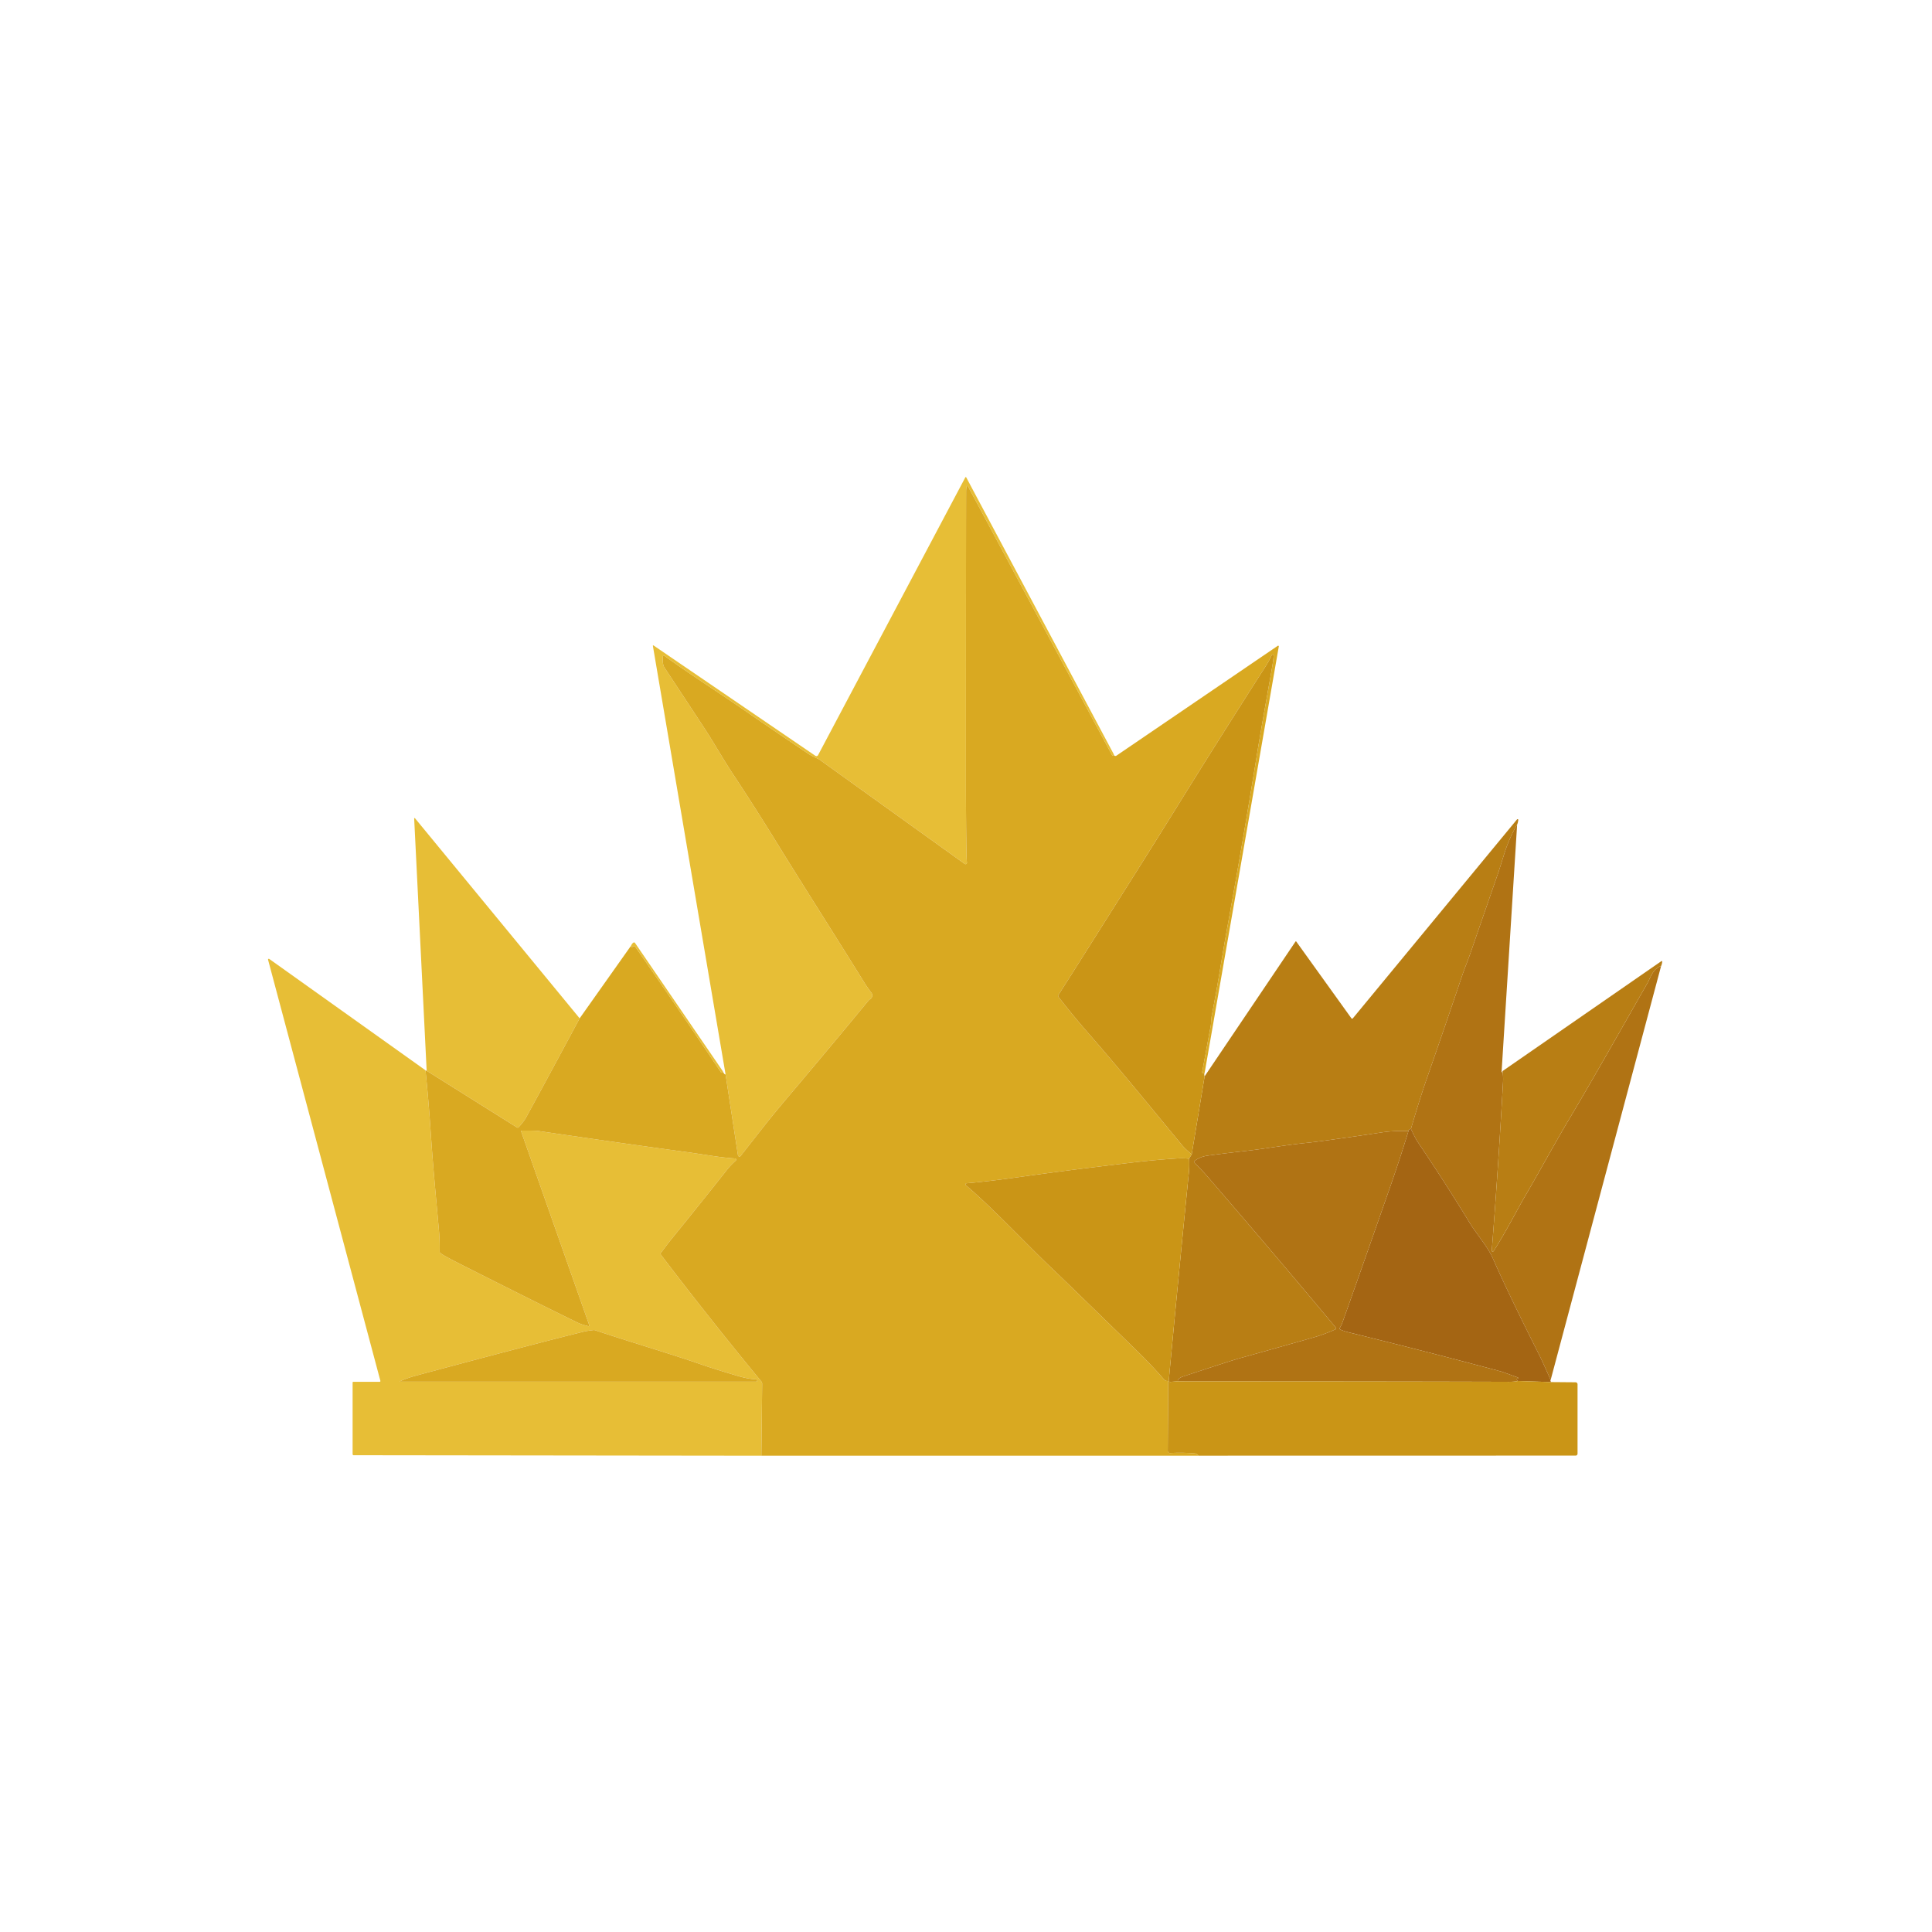
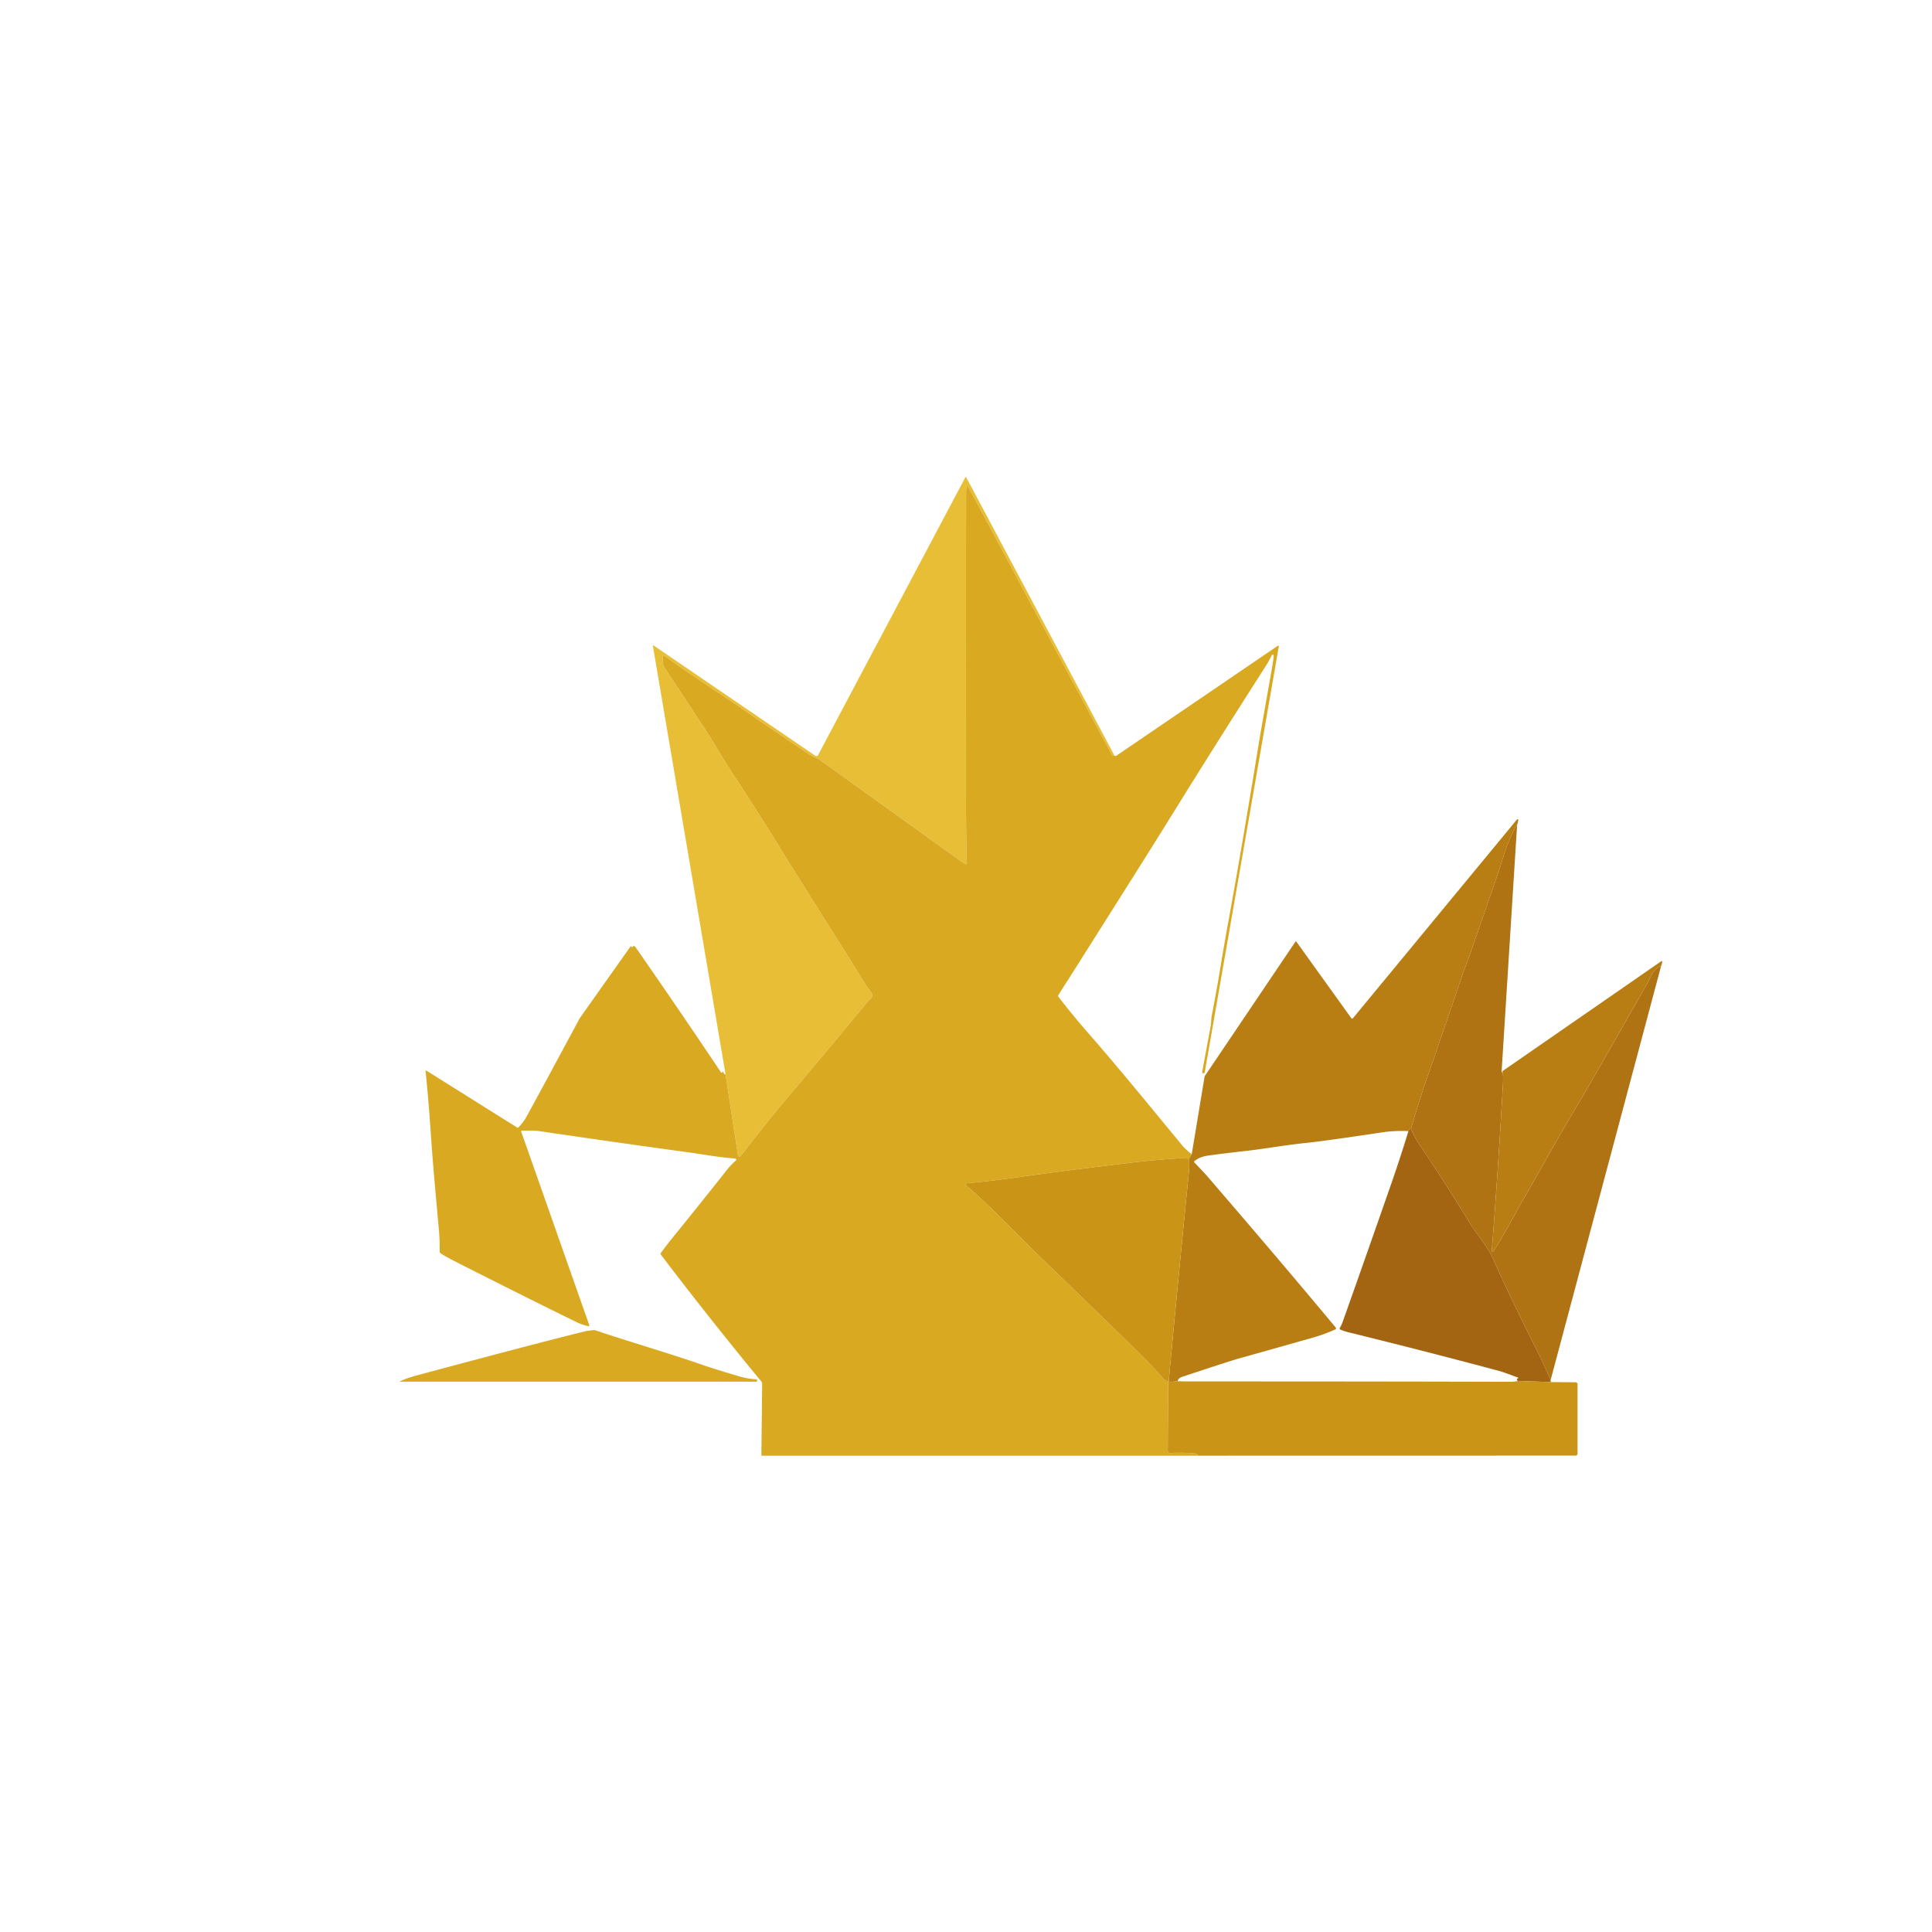
<svg xmlns="http://www.w3.org/2000/svg" version="1.1" viewBox="0.00 0.00 1024.00 1024.00">
  <g transform="translate(0, -8.5)">
    <path fill="#e7be36" d="   M 590.29 408.21   Q 590.42 408.49 590.10 408.78   A 0.48 0.47 54.8 0 1 589.36 408.65   L 513.08 266.34   A 0.43 0.43 0.0 0 0 512.27 266.48   Q 512.07 267.69 512.06 268.90   Q 511.98 296.07 511.96 420.50   Q 511.95 445.14 512.29 462.32   Q 512.32 463.95 512.50 465.72   A 0.74 0.74 0.0 0 1 511.33 466.39   L 434.43 411.17   A 5.32 5.30 74.2 0 0 433.52 410.66   C 431.60 409.82 429.83 408.97 427.91 407.68   Q 408.06 394.30 395.06 385.32   C 379.89 374.86 365.41 365.72 352.03 356.01   A 0.42 0.42 0.0 0 0 351.36 356.32   Q 351.04 360.59 352.10 362.20   Q 370.73 390.45 373.54 394.76   C 378.24 401.96 383.48 411.20 388.67 419.05   Q 399.76 435.78 412.26 456.05   C 426.16 478.60 442.75 504.52 458.04 529.19   Q 459.63 531.76 461.87 534.69   A 2.29 2.29 0.0 0 1 461.34 537.96   Q 460.63 538.44 460.11 539.07   Q 441.53 561.68 415.14 592.90   C 407.60 601.83 402.01 609.16 392.56 621.18   A 0.80 0.80 0.0 0 1 391.14 620.81   L 384.57 577.99   L 346.04 350.80   A 0.21 0.21 0.0 0 1 346.37 350.59   L 432.17 409.09   A 0.98 0.98 0.0 0 0 433.59 408.74   L 511.65 261.50   A 0.26 0.26 0.0 0 1 512.11 261.50   L 590.29 408.21   Z" />
-     <path fill="#e7be36" d="   M 307.23 548.24   Q 285.89 587.99 278.81 600.81   Q 277.60 603.00 274.84 606.01   A 0.60 0.59 -52.0 0 1 274.09 606.11   L 226.14 576.03   L 219.52 442.34   A 0.24 0.24 0.0 0 1 219.94 442.17   L 307.23 548.24   Z" />
-     <path fill="#e7be36" d="   M 383.10 576.25   L 382.91 576.77   A 0.44 0.43 -51.5 0 1 382.14 576.86   Q 359.84 543.56 336.79 510.44   Q 336.14 509.50 335.29 510.30   Q 334.94 510.62 334.69 510.43   Q 334.43 510.23 334.45 509.77   Q 335.04 508.49 335.75 508.09   A 0.63 0.62 -31.7 0 1 336.57 508.28   L 383.10 576.25   Z" />
-     <path fill="#e7be36" d="   M 225.53 575.78   Q 227.06 590.91 228.11 606.08   C 229.65 628.50 230.51 636.56 232.65 660.69   Q 233.13 666.06 233.02 671.79   A 1.11 1.09 21.4 0 0 233.40 672.64   Q 234.78 673.85 243.68 678.35   Q 285.10 699.30 306.39 709.63   Q 308.41 710.60 311.90 711.41   A 0.38 0.37 87.0 0 0 312.34 710.92   L 276.22 608.18   A 0.33 0.33 0.0 0 1 276.53 607.74   Q 283.72 607.71 285.30 607.94   Q 328.82 614.36 364.72 619.24   C 372.70 620.32 381.26 621.99 389.60 622.51   A 0.64 0.63 26.0 0 1 389.99 623.62   Q 387.31 626.00 385.30 628.55   Q 370.45 647.35 355.60 665.60   Q 353.55 668.13 350.24 672.64   A 0.67 0.67 0.0 0 0 350.25 673.45   Q 375.83 707.13 403.50 740.68   A 2.02 1.98 26.0 0 1 403.96 741.98   L 403.54 780.06   L 187.46 779.80   A 0.57 0.57 0.0 0 1 186.89 779.23   L 186.89 741.27   A 0.38 0.37 90.0 0 1 187.26 740.89   L 201.21 740.89   A 0.41 0.41 0.0 0 0 201.61 740.37   L 142.08 517.19   A 0.41 0.40 10.5 0 1 142.71 516.76   L 225.53 575.78   Z   M 212.12 740.82   L 400.84 740.82   A 0.48 0.48 0.0 0 0 401.32 740.34   L 401.32 740.03   A 0.45 0.44 2.1 0 0 400.90 739.59   Q 396.38 739.36 391.18 737.82   Q 378.50 734.06 372.10 731.84   C 353.34 725.35 333.53 719.65 315.54 713.59   A 2.47 2.42 -38.7 0 0 314.45 713.48   Q 310.82 713.95 310.03 714.14   Q 284.99 720.28 220.77 737.53   Q 215.68 738.90 212.07 740.58   A 0.13 0.12 -57.2 0 0 212.12 740.82   Z" />
    <path fill="#d9a921" d="   M 590.29 408.21   Q 590.48 408.93 590.68 409.04   A 0.97 0.97 0.0 0 0 591.74 409.01   L 677.25 350.79   A 0.35 0.34 -12.6 0 1 677.79 351.13   L 638.51 577.01   Q 638.09 577.42 637.76 577.41   A 0.62 0.62 0.0 0 1 637.18 576.68   Q 639.47 564.28 641.68 552.37   C 642.00 550.64 641.92 548.54 642.25 546.84   Q 644.90 533.07 646.64 522.45   Q 648.74 509.70 650.86 498.03   Q 655.15 474.45 658.81 452.92   Q 662.87 429.08 666.11 409.07   C 668.50 394.28 671.39 378.51 674.12 362.93   Q 674.86 358.74 675.08 356.07   A 0.55 0.55 0.0 0 0 674.04 355.79   Q 672.65 358.74 670.92 361.45   Q 644.65 402.52 624.14 435.60   Q 613.02 453.55 601.74 471.42   Q 571.02 520.09 568.83 523.53   Q 561.28 535.37 560.98 535.84   A 0.92 0.92 0.0 0 0 561.03 536.89   Q 568.78 546.88 576.53 555.75   C 593.69 575.38 610.17 595.72 626.75 615.75   Q 628.12 617.41 631.63 620.32   L 630.25 622.63   Q 626.82 622.33 625.12 622.43   Q 611.85 623.22 597.61 624.97   C 575.27 627.71 564.58 628.93 539.74 632.43   Q 523.39 634.74 512.30 635.66   A 0.59 0.59 0.0 0 0 511.97 636.70   C 527.12 649.72 543.67 667.59 557.84 681.03   Q 563.77 686.65 602.46 724.34   Q 610.52 732.20 616.86 739.53   A 2.86 2.80 79.9 0 0 617.91 740.28   Q 618.44 740.50 618.58 740.45   A 0.43 0.43 0.0 0 1 619.18 740.85   L 618.92 777.45   A 1.18 1.17 88.6 0 0 620.16 778.64   Q 626.86 778.24 633.58 778.87   Q 634.43 778.95 635.22 780.04   L 403.54 780.06   L 403.96 741.98   A 2.02 1.98 26.0 0 0 403.50 740.68   Q 375.83 707.13 350.25 673.45   A 0.67 0.67 0.0 0 1 350.24 672.64   Q 353.55 668.13 355.60 665.60   Q 370.45 647.35 385.30 628.55   Q 387.31 626.00 389.99 623.62   A 0.64 0.63 26.0 0 0 389.60 622.51   C 381.26 621.99 372.70 620.32 364.72 619.24   Q 328.82 614.36 285.30 607.94   Q 283.72 607.71 276.53 607.74   A 0.33 0.33 0.0 0 0 276.22 608.18   L 312.34 710.92   A 0.38 0.37 87.0 0 1 311.90 711.41   Q 308.41 710.60 306.39 709.63   Q 285.10 699.30 243.68 678.35   Q 234.78 673.85 233.40 672.64   A 1.11 1.09 21.4 0 1 233.02 671.79   Q 233.13 666.06 232.65 660.69   C 230.51 636.56 229.65 628.50 228.11 606.08   Q 227.06 590.91 225.53 575.78   Q 225.88 576.01 226.14 576.03   L 274.09 606.11   A 0.60 0.59 -52.0 0 0 274.84 606.01   Q 277.60 603.00 278.81 600.81   Q 285.89 587.99 307.23 548.24   L 334.45 509.77   Q 334.43 510.23 334.69 510.43   Q 334.94 510.62 335.29 510.30   Q 336.14 509.50 336.79 510.44   Q 359.84 543.56 382.14 576.86   A 0.44 0.43 -51.5 0 0 382.91 576.77   L 383.10 576.25   Q 383.75 577.95 384.57 577.99   L 391.14 620.81   A 0.80 0.80 0.0 0 0 392.56 621.18   C 402.01 609.16 407.60 601.83 415.14 592.90   Q 441.53 561.68 460.11 539.07   Q 460.63 538.44 461.34 537.96   A 2.29 2.29 0.0 0 0 461.87 534.69   Q 459.63 531.76 458.04 529.19   C 442.75 504.52 426.16 478.60 412.26 456.05   Q 399.76 435.78 388.67 419.05   C 383.48 411.20 378.24 401.96 373.54 394.76   Q 370.73 390.45 352.10 362.20   Q 351.04 360.59 351.36 356.32   A 0.42 0.42 0.0 0 1 352.03 356.01   C 365.41 365.72 379.89 374.86 395.06 385.32   Q 408.06 394.30 427.91 407.68   C 429.83 408.97 431.60 409.82 433.52 410.66   A 5.32 5.30 74.2 0 1 434.43 411.17   L 511.33 466.39   A 0.74 0.74 0.0 0 0 512.50 465.72   Q 512.32 463.95 512.29 462.32   Q 511.95 445.14 511.96 420.50   Q 511.98 296.07 512.06 268.90   Q 512.07 267.69 512.27 266.48   A 0.43 0.43 0.0 0 1 513.08 266.34   L 589.36 408.65   A 0.48 0.47 54.8 0 0 590.10 408.78   Q 590.42 408.49 590.29 408.21   Z" />
    <path fill="#d9a921" d="   M 212.07 740.58   Q 215.68 738.90 220.77 737.53   Q 284.99 720.28 310.03 714.14   Q 310.82 713.95 314.45 713.48   A 2.47 2.42 -38.7 0 1 315.54 713.59   C 333.53 719.65 353.34 725.35 372.10 731.84   Q 378.50 734.06 391.18 737.82   Q 396.38 739.36 400.90 739.59   A 0.45 0.44 2.1 0 1 401.32 740.03   L 401.32 740.34   A 0.48 0.48 0.0 0 1 400.84 740.82   L 212.12 740.82   A 0.13 0.12 -57.2 0 1 212.07 740.58   Z" />
    <path fill="#b87e14" d="   M 804.11 445.49   Q 799.83 452.91 797.25 461.14   Q 794.41 470.21 794.39 470.25   Q 783.14 502.70 779.64 512.90   C 778.14 517.27 776.33 521.55 774.99 525.54   Q 765.87 552.59 756.42 579.65   Q 752.52 590.83 747.82 606.84   Q 746.53 607.11 746.51 608.01   Q 738.98 607.67 731.81 608.78   Q 721.27 610.41 706.04 612.53   Q 696.81 613.81 692.96 614.20   C 681.36 615.37 669.85 617.46 660.24 618.53   Q 649.56 619.71 640.10 621.01   Q 635.96 621.58 633.06 623.91   A 0.47 0.47 0.0 0 0 633.01 624.60   Q 638.19 630.00 639.38 631.38   Q 676.51 674.38 708.00 712.16   A 0.61 0.60 57.7 0 1 707.79 713.10   Q 701.71 715.81 696.30 717.34   Q 669.43 724.96 656.92 728.44   Q 652.28 729.73 627.00 738.09   Q 624.21 739.01 624.23 740.60   L 620.27 740.94   A 0.74 0.73 -89.7 0 1 619.48 740.14   Q 624.63 684.81 630.11 630.13   Q 630.49 626.36 630.25 622.63   L 631.63 620.32   L 638.48 578.96   L 686.65 507.54   A 0.24 0.24 0.0 0 1 687.05 507.54   L 716.25 548.19   A 0.51 0.50 46.6 0 0 717.05 548.22   L 804.06 442.80   A 0.37 0.37 0.0 0 1 804.71 443.08   Q 804.50 444.85 804.11 445.49   Z" />
    <path fill="#b07314" d="   M 804.11 445.49   L 795.88 576.50   A 0.25 0.24 -68.8 0 0 795.97 576.71   Q 796.53 577.17 796.31 576.24   Q 796.82 578.78 796.65 581.94   Q 794.07 628.18 790.67 671.36   A 0.50 0.50 0.0 0 0 791.58 671.67   C 797.68 662.33 804.04 649.81 808.30 642.53   C 816.44 628.59 824.19 614.21 832.53 600.23   Q 837.72 591.54 846.09 577.02   Q 852.38 566.11 873.29 529.36   C 874.74 526.81 876.00 521.93 880.41 520.53   L 821.88 739.90   Q 817.21 729.38 815.76 726.50   Q 799.60 694.45 791.25 675.48   C 788.48 669.20 782.55 662.54 778.89 656.52   Q 766.22 635.70 751.35 613.65   Q 750.21 611.95 747.82 606.84   Q 752.52 590.83 756.42 579.65   Q 765.87 552.59 774.99 525.54   C 776.33 521.55 778.14 517.27 779.64 512.90   Q 783.14 502.70 794.39 470.25   Q 794.41 470.21 797.25 461.14   Q 799.83 452.91 804.11 445.49   Z" />
-     <path fill="#ca9516" d="   M 638.51 577.01   Q 638.11 577.88 638.48 578.96   L 631.63 620.32   Q 628.12 617.41 626.75 615.75   C 610.17 595.72 593.69 575.38 576.53 555.75   Q 568.78 546.88 561.03 536.89   A 0.92 0.92 0.0 0 1 560.98 535.84   Q 561.28 535.37 568.83 523.53   Q 571.02 520.09 601.74 471.42   Q 613.02 453.55 624.14 435.60   Q 644.65 402.52 670.92 361.45   Q 672.65 358.74 674.04 355.79   A 0.55 0.55 0.0 0 1 675.08 356.07   Q 674.86 358.74 674.12 362.93   C 671.39 378.51 668.50 394.28 666.11 409.07   Q 662.87 429.08 658.81 452.92   Q 655.15 474.45 650.86 498.03   Q 648.74 509.70 646.64 522.45   Q 644.90 533.07 642.25 546.84   C 641.92 548.54 642.00 550.64 641.68 552.37   Q 639.47 564.28 637.18 576.68   A 0.62 0.62 0.0 0 0 637.76 577.41   Q 638.09 577.42 638.51 577.01   Z" />
    <path fill="#b87e14" d="   M 880.41 520.53   C 876.00 521.93 874.74 526.81 873.29 529.36   Q 852.38 566.11 846.09 577.02   Q 837.72 591.54 832.53 600.23   C 824.19 614.21 816.44 628.59 808.30 642.53   C 804.04 649.81 797.68 662.33 791.58 671.67   A 0.50 0.50 0.0 0 1 790.67 671.36   Q 794.07 628.18 796.65 581.94   Q 796.82 578.78 796.31 576.24   L 880.58 517.92   A 0.27 0.27 0.0 0 1 881.01 518.15   Q 880.98 519.20 880.41 520.53   Z" />
    <path fill="#a46513" d="   M 747.82 606.84   Q 750.21 611.95 751.35 613.65   Q 766.22 635.70 778.89 656.52   C 782.55 662.54 788.48 669.20 791.25 675.48   Q 799.60 694.45 815.76 726.50   Q 817.21 729.38 821.88 739.90   Q 821.56 740.00 822.06 741.03   L 804.57 740.44   Q 804.26 740.28 804.07 740.04   A 0.55 0.55 0.0 0 1 804.31 739.18   Q 804.48 739.12 804.53 739.09   A 0.26 0.26 0.0 0 0 804.50 738.61   Q 796.31 735.60 795.58 735.41   Q 757.44 725.16 714.87 714.68   Q 712.44 714.08 710.44 713.21   A 0.65 0.65 0.0 0 1 710.15 712.28   Q 711.02 710.86 711.68 709.00   Q 720.17 685.22 736.75 637.76   Q 741.93 622.96 746.51 608.01   Q 746.53 607.11 747.82 606.84   Z" />
-     <path fill="#b07314" d="   M 746.51 608.01   Q 741.93 622.96 736.75 637.76   Q 720.17 685.22 711.68 709.00   Q 711.02 710.86 710.15 712.28   A 0.65 0.65 0.0 0 0 710.44 713.21   Q 712.44 714.08 714.87 714.68   Q 757.44 725.16 795.58 735.41   Q 796.31 735.60 804.50 738.61   A 0.26 0.26 0.0 0 1 804.53 739.09   Q 804.48 739.12 804.31 739.18   A 0.55 0.55 0.0 0 0 804.07 740.04   Q 804.26 740.28 804.57 740.44   Q 802.61 740.89 799.75 740.88   Q 741.28 740.69 630.75 740.68   Q 627.57 740.68 624.23 740.60   Q 624.21 739.01 627.00 738.09   Q 652.28 729.73 656.92 728.44   Q 669.43 724.96 696.30 717.34   Q 701.71 715.81 707.79 713.10   A 0.61 0.60 57.7 0 0 708.00 712.16   Q 676.51 674.38 639.38 631.38   Q 638.19 630.00 633.01 624.60   A 0.47 0.47 0.0 0 1 633.06 623.91   Q 635.96 621.58 640.10 621.01   Q 649.56 619.71 660.24 618.53   C 669.85 617.46 681.36 615.37 692.96 614.20   Q 696.81 613.81 706.04 612.53   Q 721.27 610.41 731.81 608.78   Q 738.98 607.67 746.51 608.01   Z" />
    <path fill="#ca9516" d="   M 630.25 622.63   Q 630.49 626.36 630.11 630.13   Q 624.63 684.81 619.48 740.14   A 0.74 0.73 -89.7 0 0 620.27 740.94   L 624.23 740.60   Q 627.57 740.68 630.75 740.68   Q 741.28 740.69 799.75 740.88   Q 802.61 740.89 804.57 740.44   L 822.06 741.03   L 835.06 741.14   A 1.08 1.07 0.3 0 1 836.13 742.21   L 836.13 779.00   A 1.01 1.00 -0.0 0 1 835.12 780.00   L 635.22 780.04   Q 634.43 778.95 633.58 778.87   Q 626.86 778.24 620.16 778.64   A 1.18 1.17 88.6 0 1 618.92 777.45   L 619.18 740.85   A 0.43 0.43 0.0 0 0 618.58 740.45   Q 618.44 740.50 617.91 740.28   A 2.86 2.80 79.9 0 1 616.86 739.53   Q 610.52 732.20 602.46 724.34   Q 563.77 686.65 557.84 681.03   C 543.67 667.59 527.12 649.72 511.97 636.70   A 0.59 0.59 0.0 0 1 512.30 635.66   Q 523.39 634.74 539.74 632.43   C 564.58 628.93 575.27 627.71 597.61 624.97   Q 611.85 623.22 625.12 622.43   Q 626.82 622.33 630.25 622.63   Z" />
  </g>
</svg>